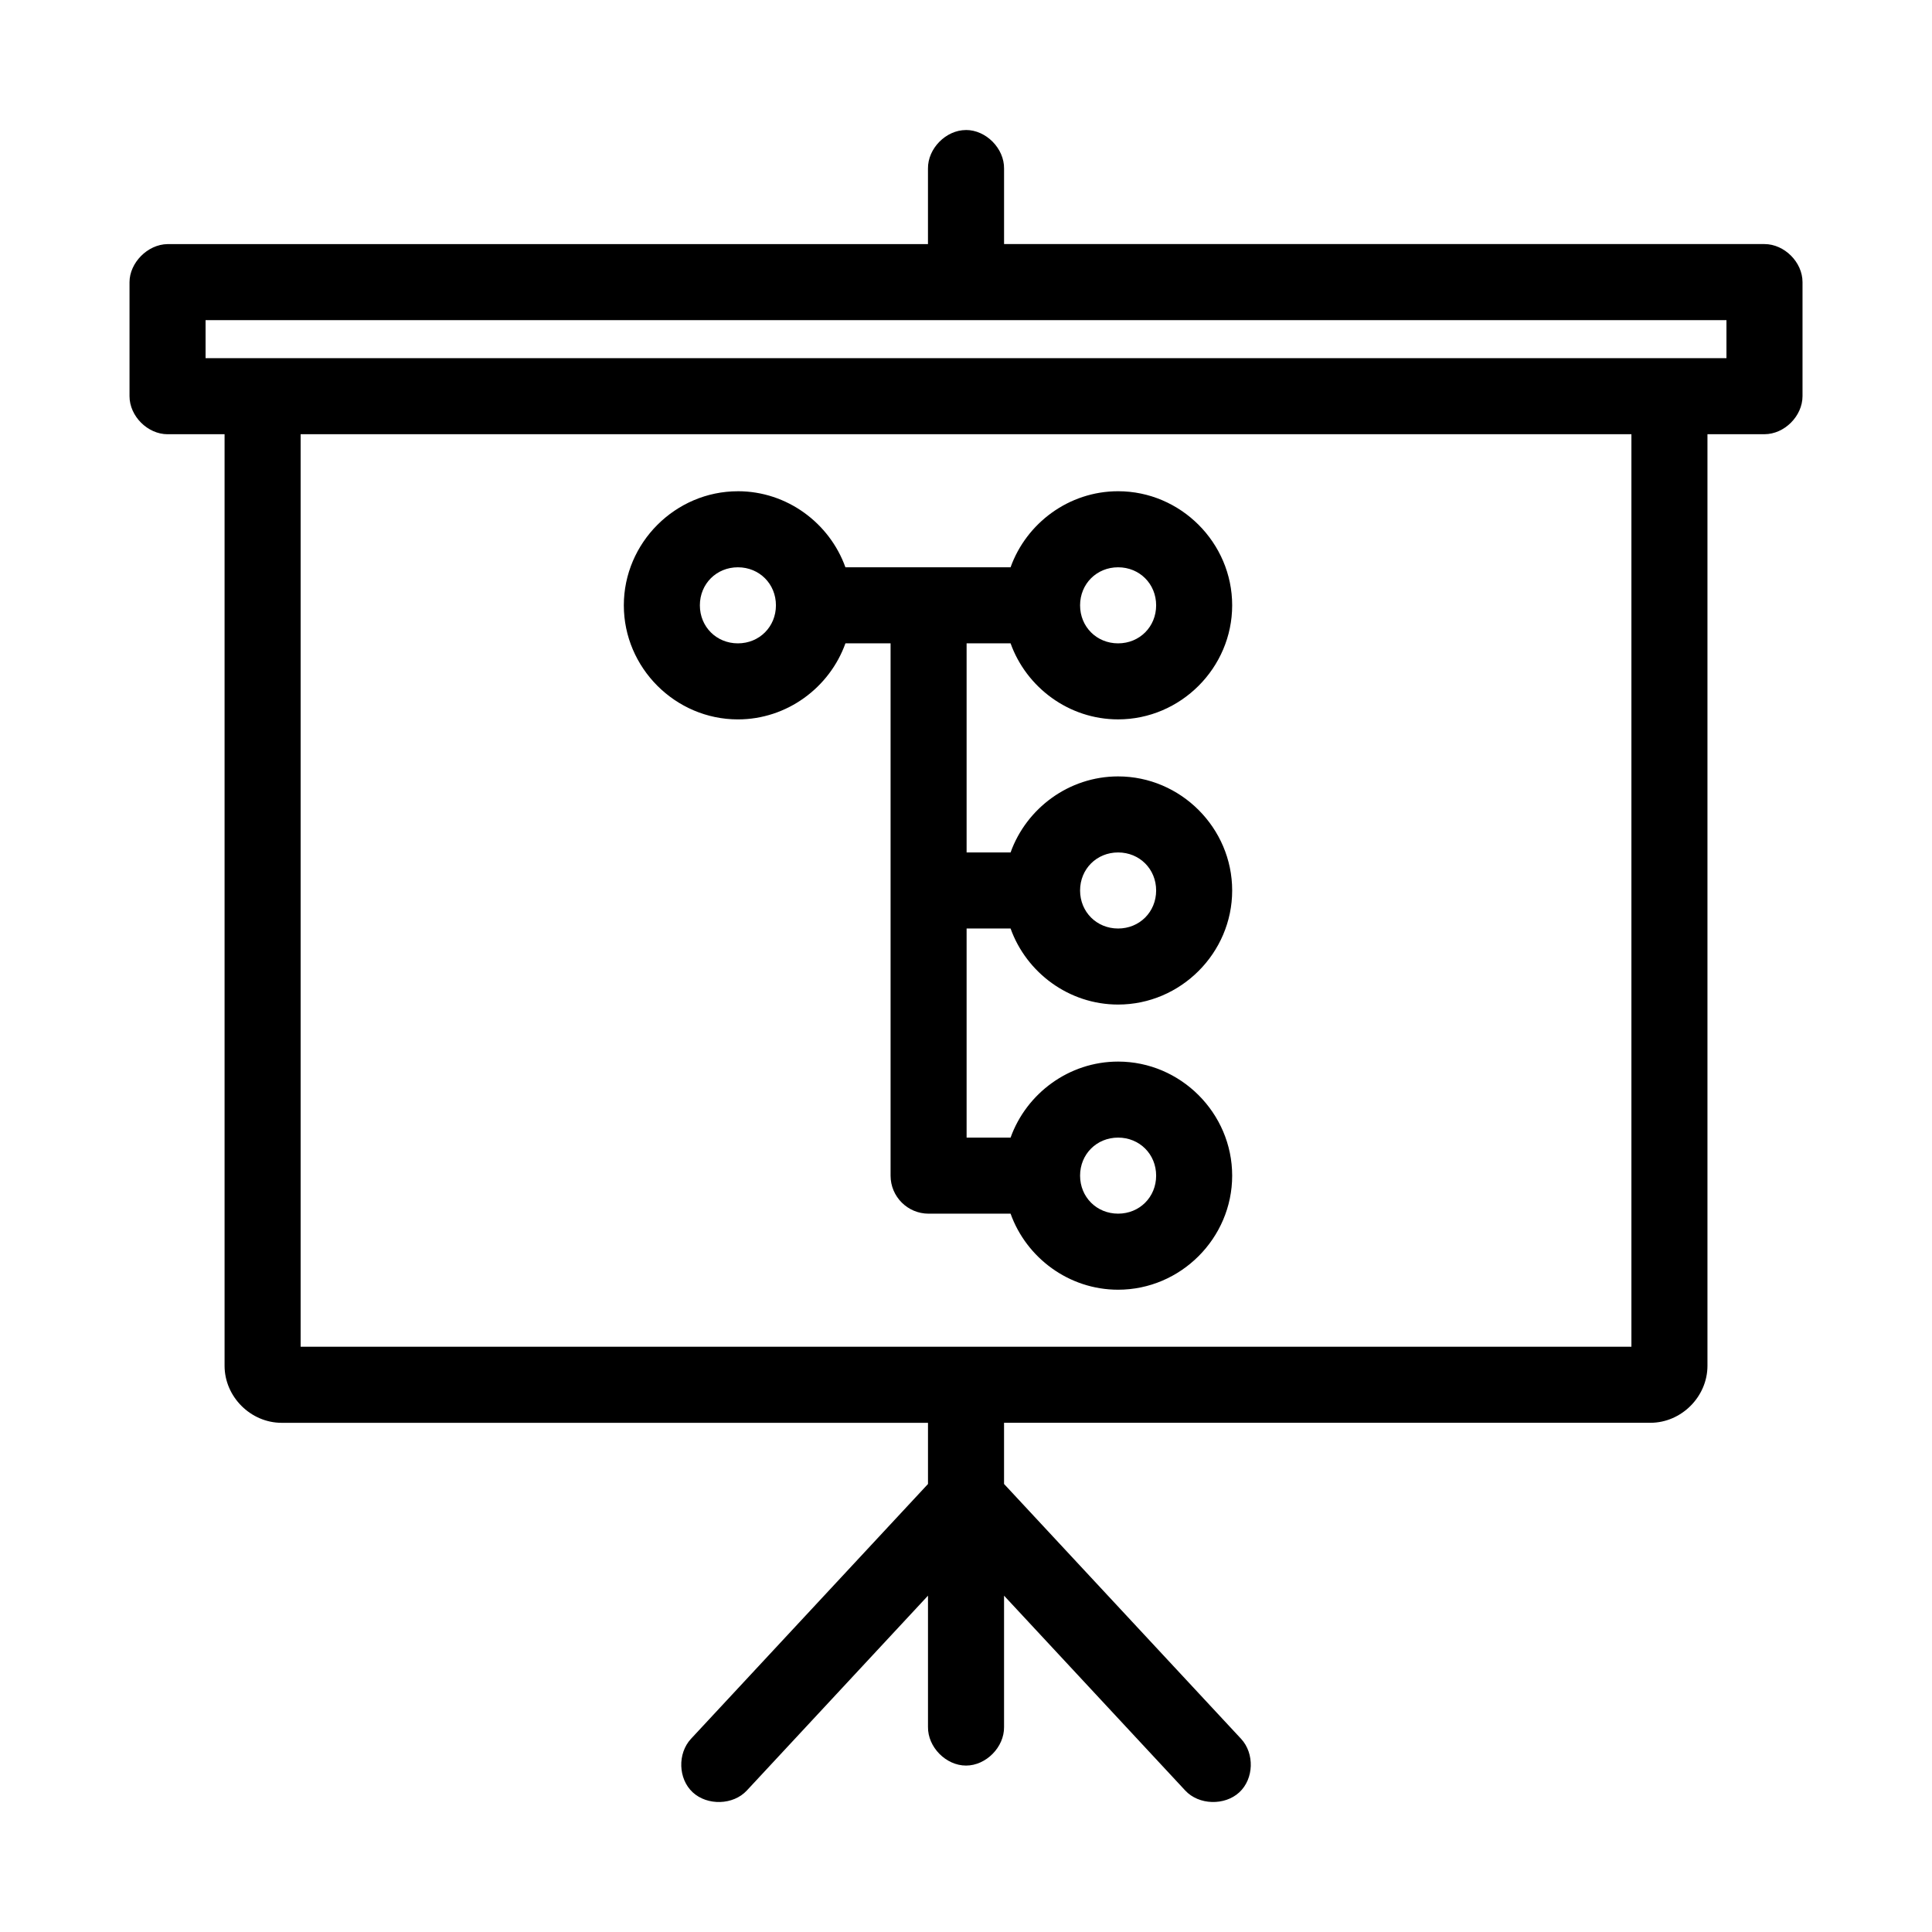
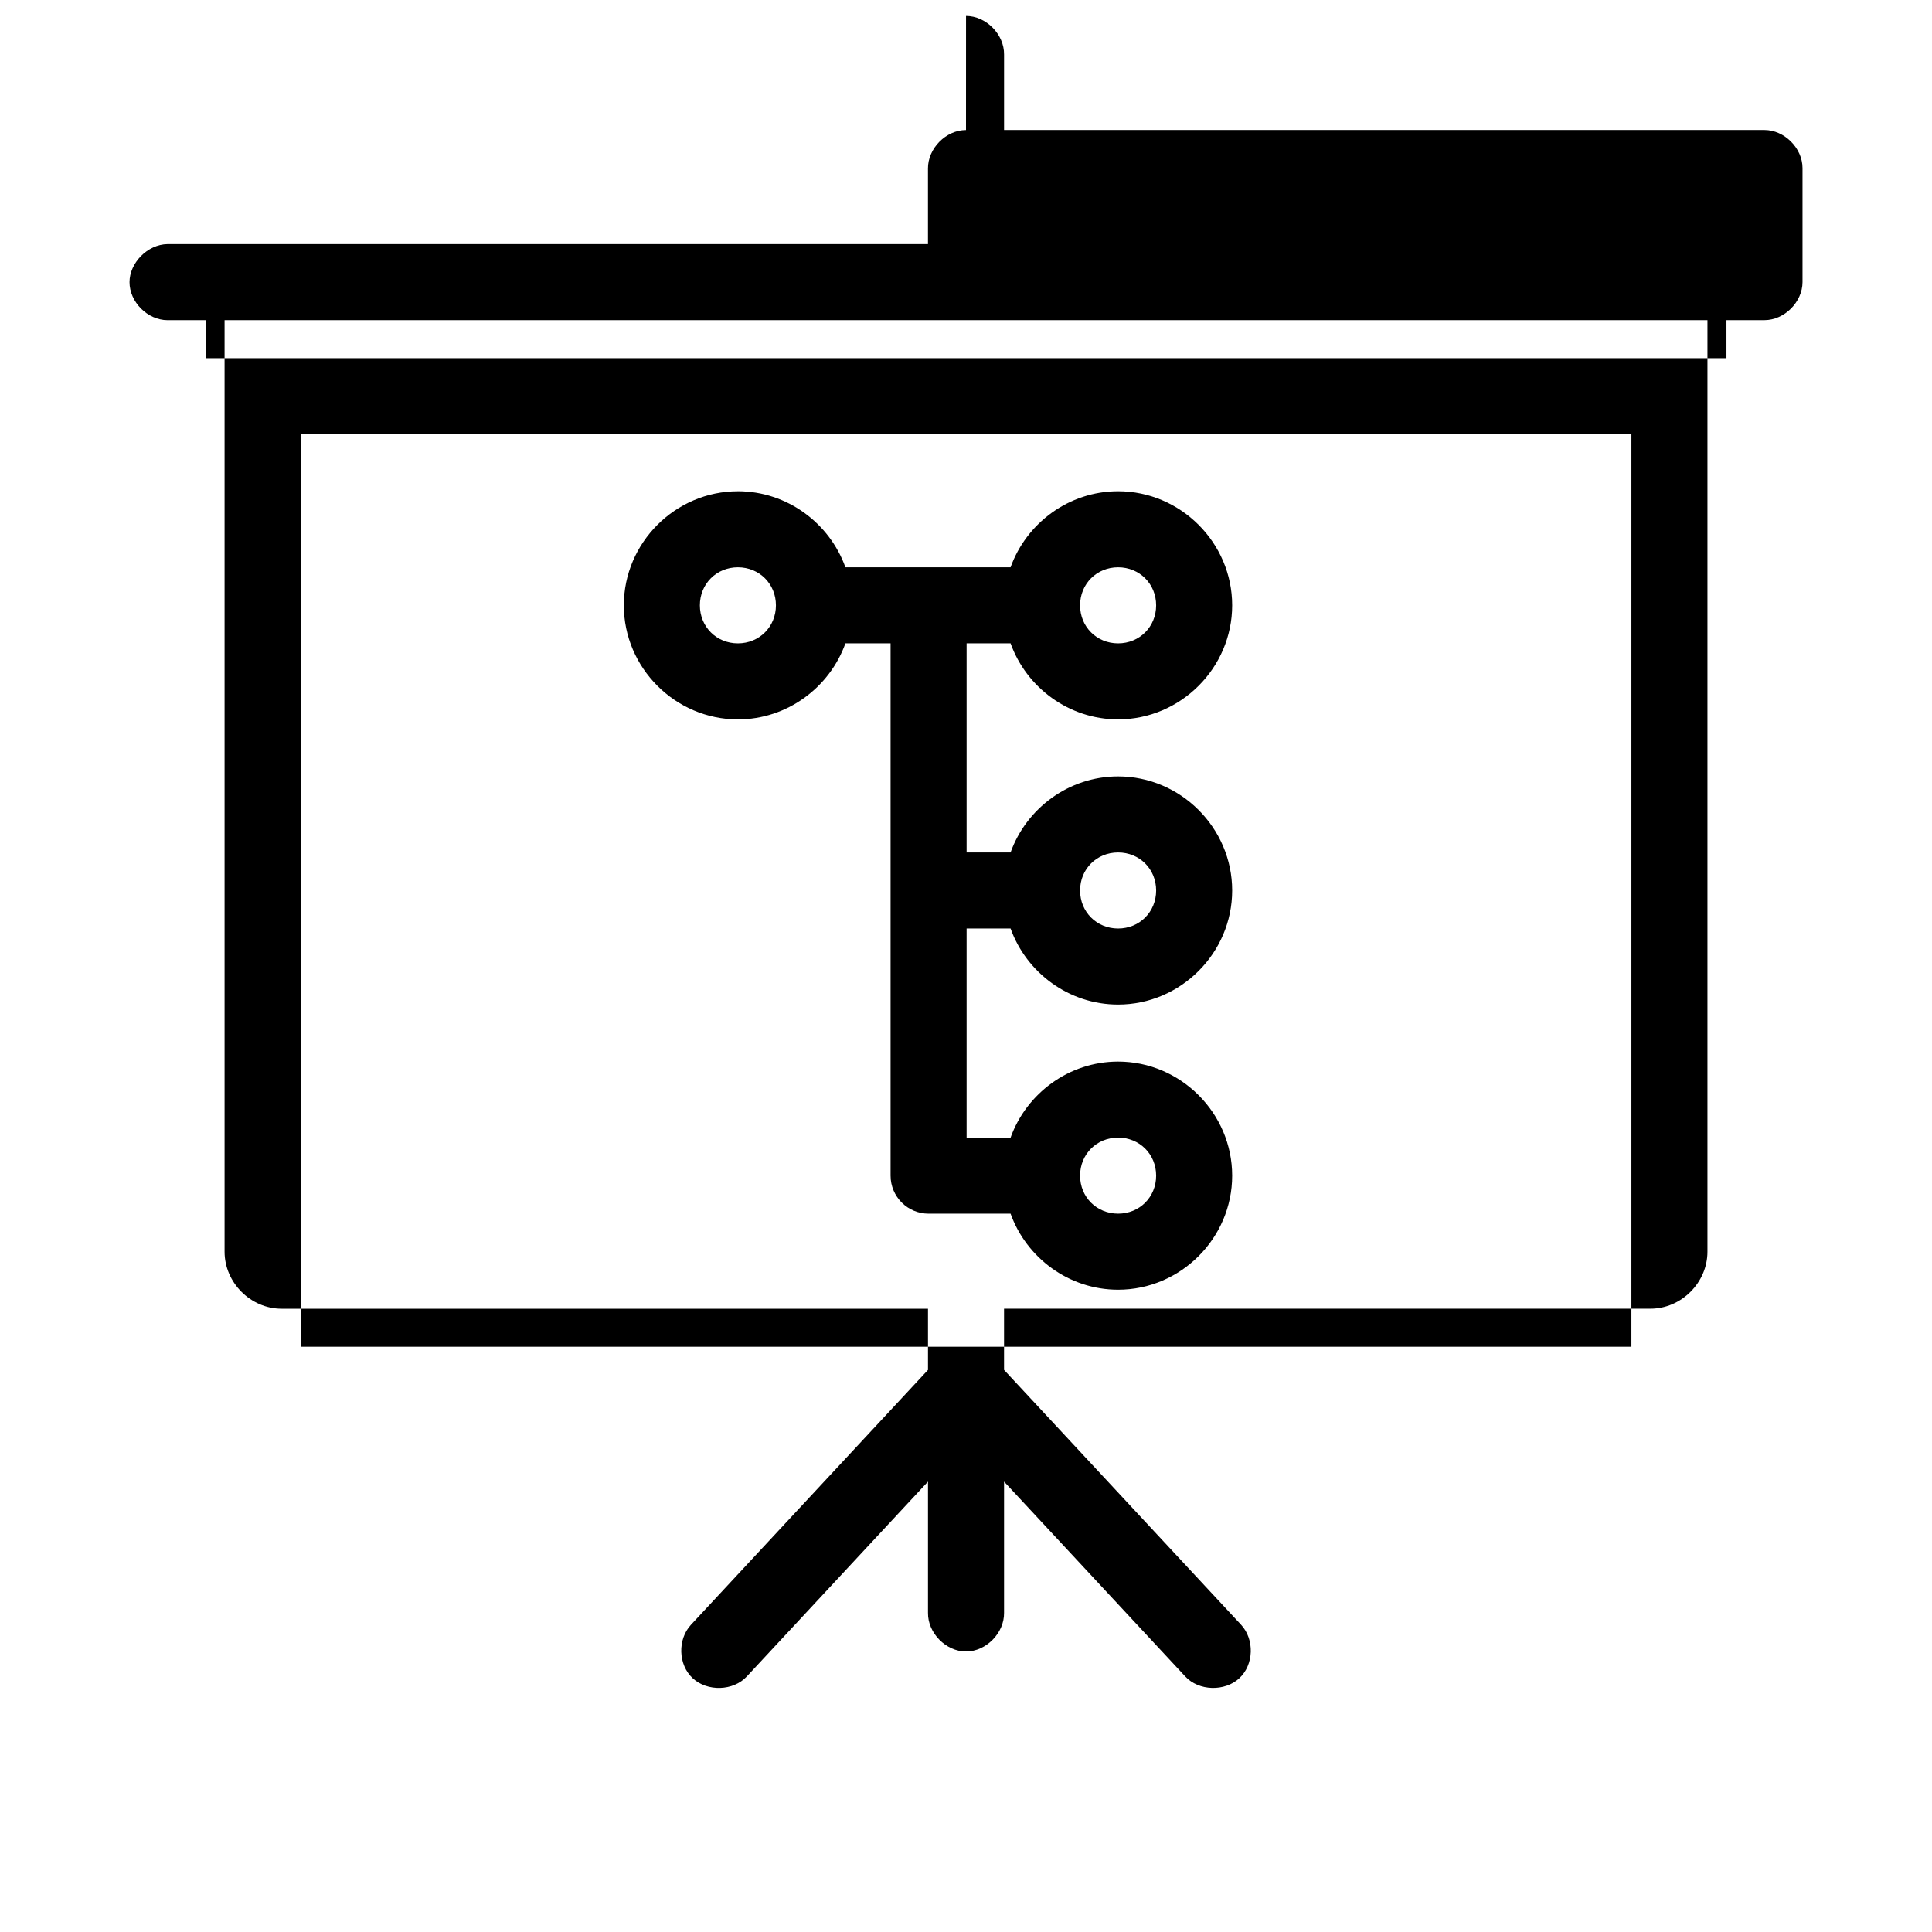
<svg xmlns="http://www.w3.org/2000/svg" fill="#000000" width="800px" height="800px" version="1.1" viewBox="144 144 512 512">
-   <path d="m400 178.46c-5.324 0-10.152 4.91-10.078 10.234v19.996h-201.52c-5.356 0.074-10.078 5.031-10.078 10.078v30.23c0 5.277 4.801 10.074 10.078 10.078h15.113v246.87c0 8.199 6.914 15.113 15.113 15.113h171.3v16.215l-62.82 67.543c-3.586 3.875-3.402 10.586 0.473 14.168 3.875 3.586 10.742 3.402 14.328-0.473l48.02-51.645v34.793c-0.074 5.324 4.754 10.234 10.078 10.234s10.152-4.91 10.078-10.234v-34.793l48.02 51.641c3.586 3.875 10.453 4.059 14.328 0.473 3.875-3.586 4.059-10.297 0.473-14.168l-62.824-67.547v-16.215h171.3c8.199 0 15.113-6.914 15.113-15.113v-246.87h15.113c5.277 0 10.074-4.801 10.078-10.078v-30.23c0-5.277-4.801-10.074-10.078-10.078h-201.52v-19.996c0.074-5.324-4.754-10.234-10.078-10.234zm-201.52 50.383h403.05v10.078h-403.05zm25.191 30.23h352.67v241.83h-352.67zm115.88 15.113c-16.574 0-30.23 13.652-30.23 30.23 0 16.574 13.652 30.23 30.23 30.23 13.051 0 24.305-8.465 28.496-20.152h11.965v141.07-0.008c0 5.566 4.512 10.078 10.074 10.078h21.727c4.191 11.688 15.445 20.152 28.496 20.152 16.574 0 30.23-13.652 30.23-30.227 0-16.574-13.652-30.23-30.23-30.23-13.051 0-24.305 8.465-28.496 20.152h-11.652v-55.418h11.652c4.191 11.688 15.445 20.152 28.496 20.152 16.574 0 30.23-13.652 30.23-30.23 0-16.574-13.652-30.23-30.23-30.23-13.051 0-24.305 8.465-28.496 20.152h-11.652v-55.418h11.652c4.191 11.688 15.445 20.152 28.496 20.152 16.574 0 30.23-13.652 30.23-30.23 0-16.574-13.652-30.23-30.23-30.23-13.051 0-24.305 8.465-28.496 20.152h-43.77c-4.191-11.688-15.445-20.152-28.496-20.152zm0 20.152c5.684 0 10.078 4.391 10.078 10.078 0 5.684-4.391 10.078-10.078 10.078-5.684 0-10.078-4.391-10.078-10.078 0-5.684 4.391-10.078 10.078-10.078zm100.76 0c5.684 0 10.078 4.391 10.078 10.078 0 5.684-4.391 10.078-10.078 10.078-5.684 0-10.078-4.391-10.078-10.078 0-5.684 4.391-10.078 10.078-10.078zm0 75.57c5.684 0 10.078 4.391 10.078 10.078 0 5.684-4.391 10.078-10.078 10.078-5.684 0-10.078-4.391-10.078-10.078 0-5.684 4.391-10.078 10.078-10.078zm0 75.57c5.684 0 10.078 4.391 10.078 10.078 0 5.684-4.391 10.074-10.078 10.074-5.684 0-10.078-4.391-10.078-10.074 0-5.684 4.391-10.078 10.078-10.078z" />
+   <path d="m400 178.46c-5.324 0-10.152 4.91-10.078 10.234v19.996h-201.52c-5.356 0.074-10.078 5.031-10.078 10.078c0 5.277 4.801 10.074 10.078 10.078h15.113v246.87c0 8.199 6.914 15.113 15.113 15.113h171.3v16.215l-62.82 67.543c-3.586 3.875-3.402 10.586 0.473 14.168 3.875 3.586 10.742 3.402 14.328-0.473l48.02-51.645v34.793c-0.074 5.324 4.754 10.234 10.078 10.234s10.152-4.91 10.078-10.234v-34.793l48.02 51.641c3.586 3.875 10.453 4.059 14.328 0.473 3.875-3.586 4.059-10.297 0.473-14.168l-62.824-67.547v-16.215h171.3c8.199 0 15.113-6.914 15.113-15.113v-246.87h15.113c5.277 0 10.074-4.801 10.078-10.078v-30.23c0-5.277-4.801-10.074-10.078-10.078h-201.52v-19.996c0.074-5.324-4.754-10.234-10.078-10.234zm-201.52 50.383h403.05v10.078h-403.05zm25.191 30.23h352.67v241.83h-352.67zm115.88 15.113c-16.574 0-30.23 13.652-30.23 30.23 0 16.574 13.652 30.23 30.23 30.23 13.051 0 24.305-8.465 28.496-20.152h11.965v141.07-0.008c0 5.566 4.512 10.078 10.074 10.078h21.727c4.191 11.688 15.445 20.152 28.496 20.152 16.574 0 30.23-13.652 30.23-30.227 0-16.574-13.652-30.23-30.23-30.23-13.051 0-24.305 8.465-28.496 20.152h-11.652v-55.418h11.652c4.191 11.688 15.445 20.152 28.496 20.152 16.574 0 30.23-13.652 30.23-30.23 0-16.574-13.652-30.23-30.23-30.23-13.051 0-24.305 8.465-28.496 20.152h-11.652v-55.418h11.652c4.191 11.688 15.445 20.152 28.496 20.152 16.574 0 30.23-13.652 30.23-30.23 0-16.574-13.652-30.23-30.23-30.23-13.051 0-24.305 8.465-28.496 20.152h-43.77c-4.191-11.688-15.445-20.152-28.496-20.152zm0 20.152c5.684 0 10.078 4.391 10.078 10.078 0 5.684-4.391 10.078-10.078 10.078-5.684 0-10.078-4.391-10.078-10.078 0-5.684 4.391-10.078 10.078-10.078zm100.76 0c5.684 0 10.078 4.391 10.078 10.078 0 5.684-4.391 10.078-10.078 10.078-5.684 0-10.078-4.391-10.078-10.078 0-5.684 4.391-10.078 10.078-10.078zm0 75.57c5.684 0 10.078 4.391 10.078 10.078 0 5.684-4.391 10.078-10.078 10.078-5.684 0-10.078-4.391-10.078-10.078 0-5.684 4.391-10.078 10.078-10.078zm0 75.57c5.684 0 10.078 4.391 10.078 10.078 0 5.684-4.391 10.074-10.078 10.074-5.684 0-10.078-4.391-10.078-10.074 0-5.684 4.391-10.078 10.078-10.078z" />
</svg>